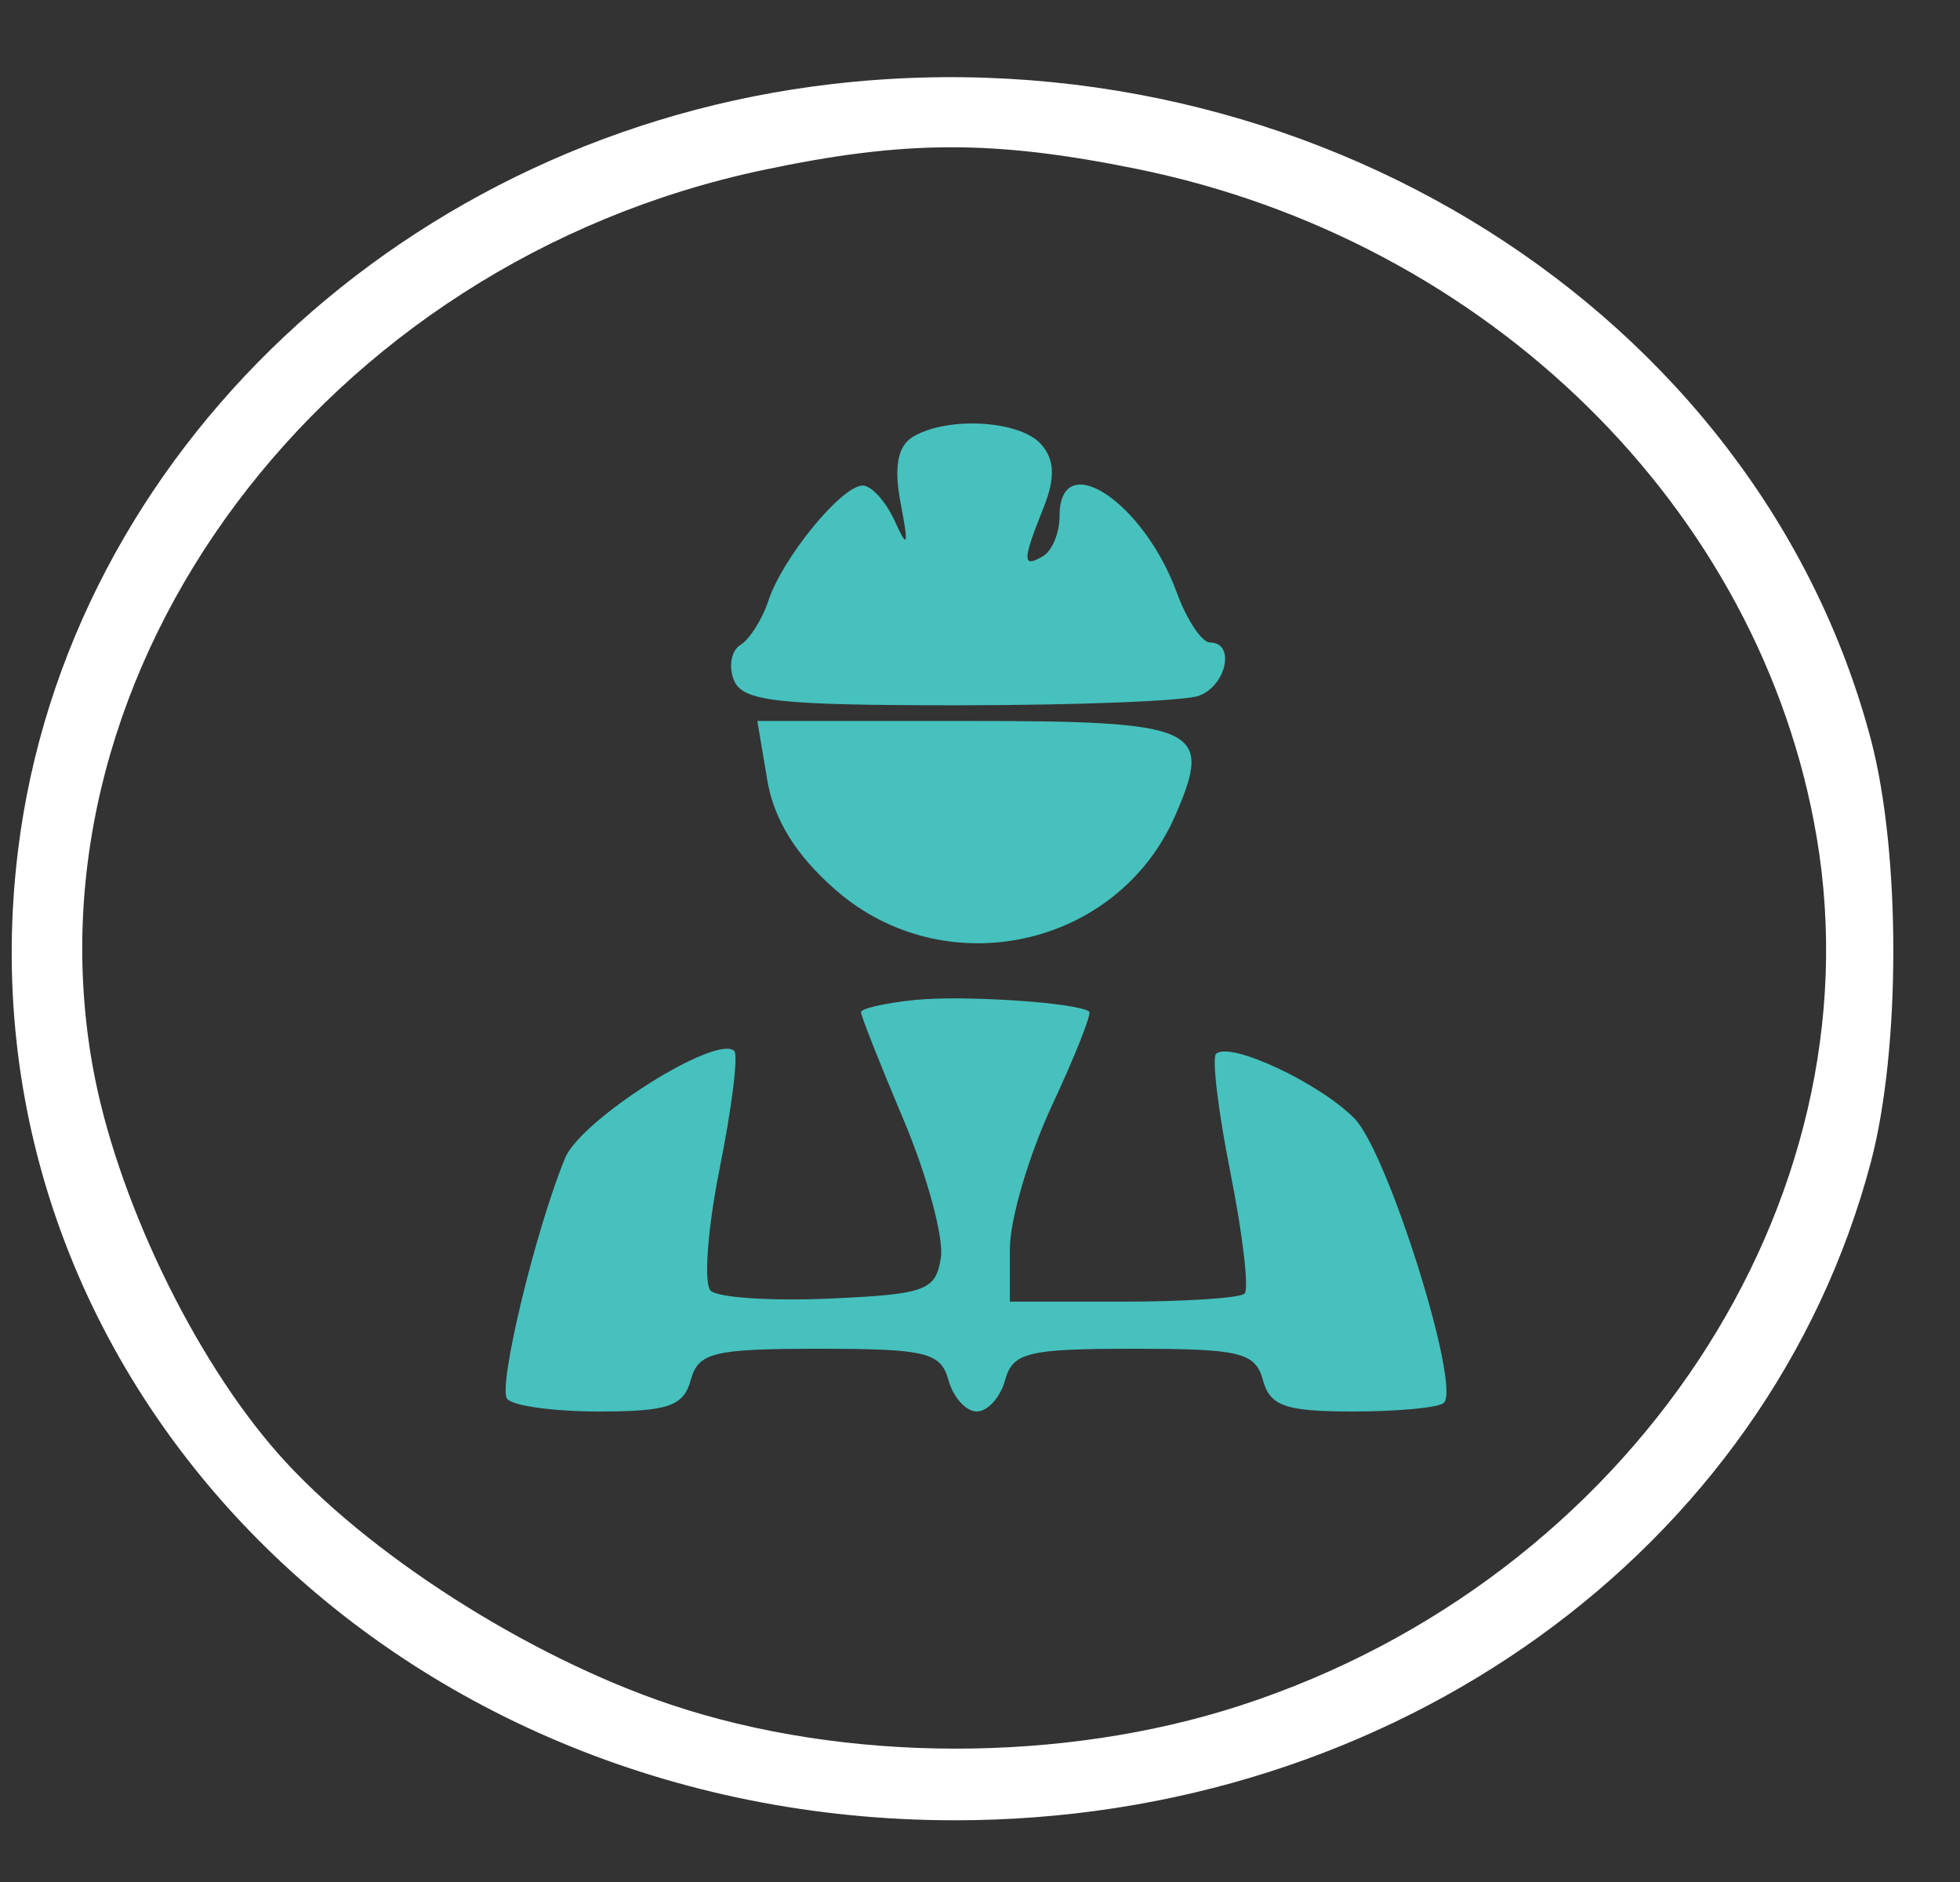
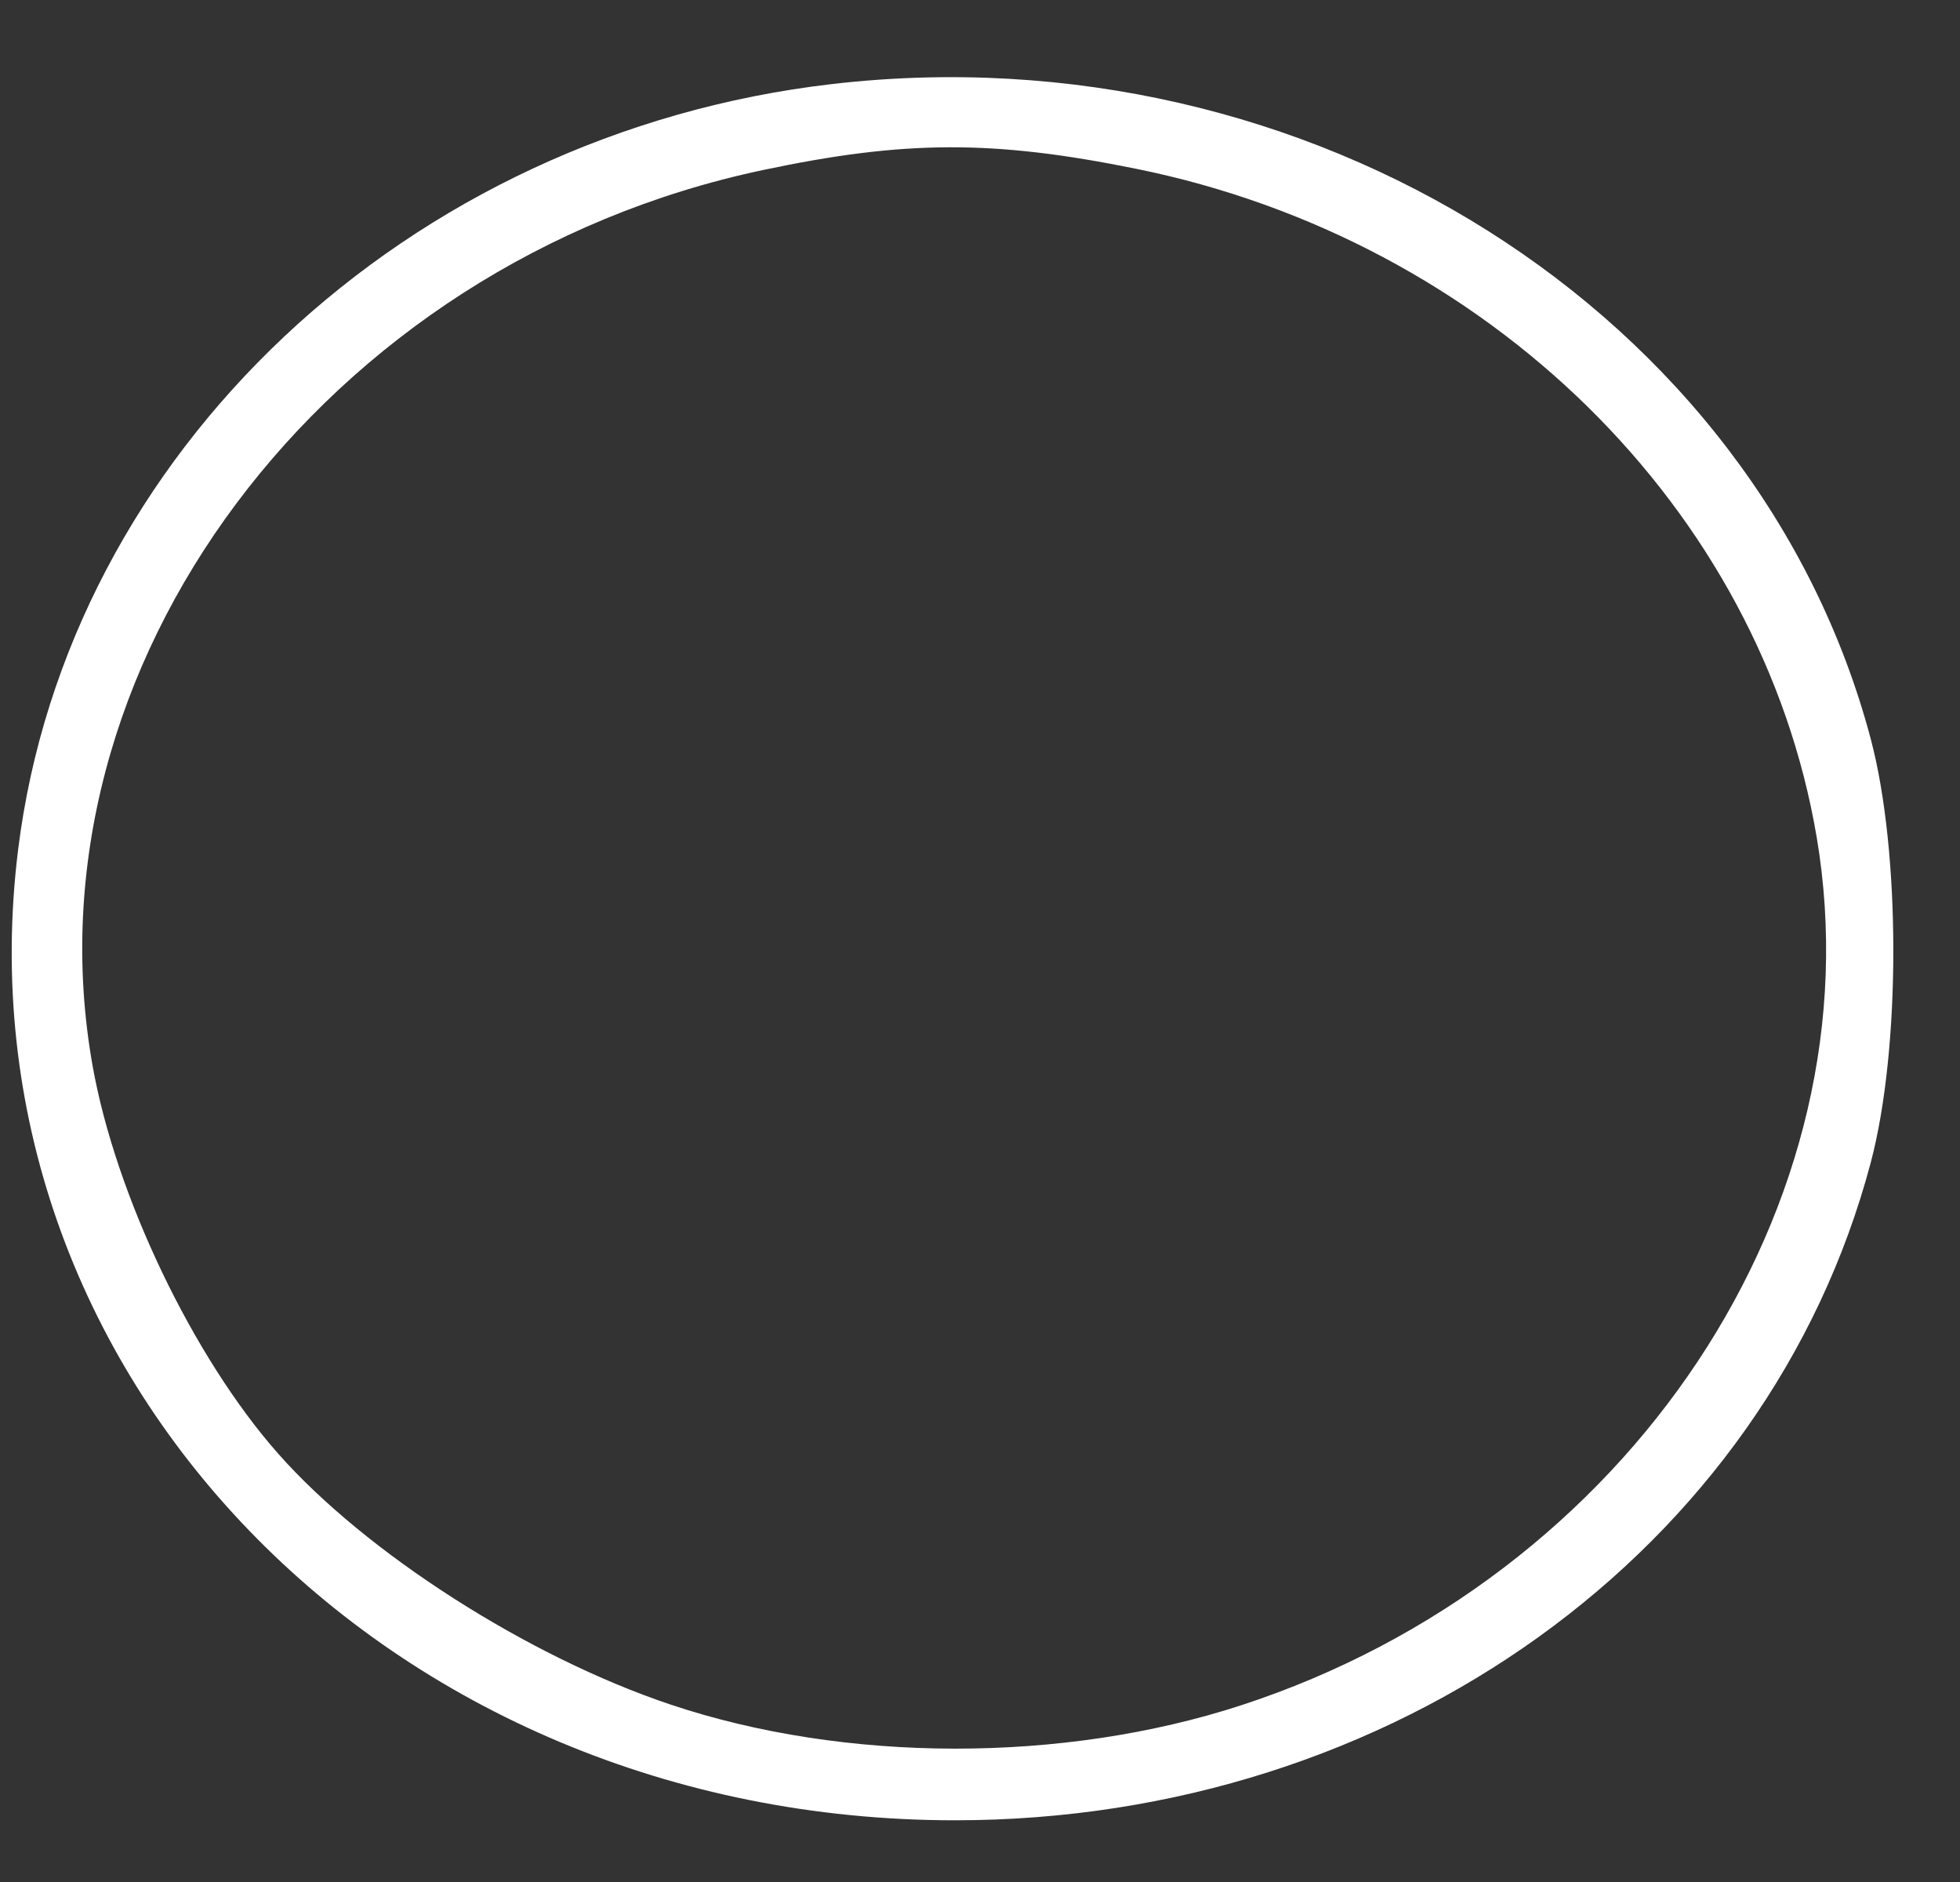
<svg xmlns="http://www.w3.org/2000/svg" width="25" height="24" viewBox="0 0 25 24" fill="none">
  <rect x="0" y="0" width="25" height="24" fill="#333333" stroke="none" />
  <path fill-rule="evenodd" clip-rule="evenodd" d="M10.612 1.072C5.192 1.701 0.859 5.777 0.231 10.836C-0.594 17.488 4.933 23.213 12.181 23.213C17.769 23.213 22.551 19.777 23.863 14.82C24.245 13.374 24.245 10.875 23.863 9.429C22.421 3.98 16.691 0.366 10.612 1.072ZM14.495 2.153C18.977 3.063 22.463 6.487 23.172 10.676C23.962 15.35 20.789 20.132 15.826 21.748C13.556 22.487 10.778 22.483 8.552 21.737C6.737 21.129 4.665 19.804 3.544 18.533C2.461 17.304 1.478 15.252 1.182 13.597C0.272 8.513 4.129 3.355 9.729 2.169C11.54 1.786 12.665 1.782 14.495 2.153Z" fill="white" />
-   <path fill-rule="evenodd" clip-rule="evenodd" d="M11.645 5.57C11.449 5.688 11.399 5.956 11.488 6.418C11.593 6.967 11.579 7.009 11.412 6.643C11.299 6.395 11.115 6.192 11.004 6.192C10.736 6.192 9.981 7.113 9.801 7.66C9.722 7.899 9.562 8.152 9.445 8.224C9.327 8.295 9.29 8.498 9.361 8.674C9.471 8.945 9.913 8.994 12.224 8.994C13.728 8.994 15.108 8.94 15.291 8.873C15.644 8.745 15.76 8.194 15.435 8.194C15.33 8.194 15.139 7.907 15.01 7.556C14.582 6.39 13.515 5.694 13.515 6.581C13.515 6.795 13.42 7.025 13.303 7.093C13.038 7.248 13.039 7.152 13.308 6.481C13.461 6.099 13.454 5.864 13.282 5.668C13.013 5.36 12.086 5.305 11.645 5.57ZM9.786 9.945C9.871 10.452 10.153 10.907 10.655 11.346C12.05 12.568 14.253 12.088 14.989 10.403C15.48 9.279 15.293 9.194 12.333 9.194H9.66L9.786 9.945ZM11.668 12.752C11.29 12.791 10.982 12.861 10.982 12.908C10.982 12.954 11.226 13.573 11.526 14.282C11.825 14.991 12.039 15.78 12.001 16.035C11.938 16.458 11.811 16.505 10.581 16.56C9.838 16.593 9.156 16.548 9.065 16.46C8.973 16.372 9.025 15.669 9.18 14.898C9.335 14.128 9.418 13.455 9.366 13.403C9.141 13.182 7.412 14.275 7.208 14.767C6.834 15.673 6.353 17.662 6.466 17.835C6.525 17.926 7.052 18 7.637 18C8.522 18 8.718 17.933 8.81 17.6C8.907 17.246 9.097 17.2 10.454 17.2C11.81 17.2 12.001 17.246 12.098 17.6C12.159 17.82 12.321 18 12.459 18C12.597 18 12.76 17.82 12.82 17.6C12.918 17.246 13.108 17.2 14.464 17.2C15.821 17.2 16.011 17.246 16.109 17.6C16.2 17.932 16.397 18 17.259 18C17.831 18 18.352 17.951 18.416 17.89C18.638 17.679 17.701 14.695 17.277 14.264C16.831 13.81 15.685 13.274 15.511 13.439C15.456 13.491 15.539 14.178 15.696 14.964C15.853 15.751 15.933 16.441 15.874 16.497C15.815 16.553 15.117 16.599 14.324 16.599H12.881V15.924C12.881 15.552 13.123 14.731 13.418 14.098C13.713 13.465 13.927 12.926 13.893 12.9C13.741 12.785 12.29 12.689 11.668 12.752Z" fill="#46C1BE" />
</svg>